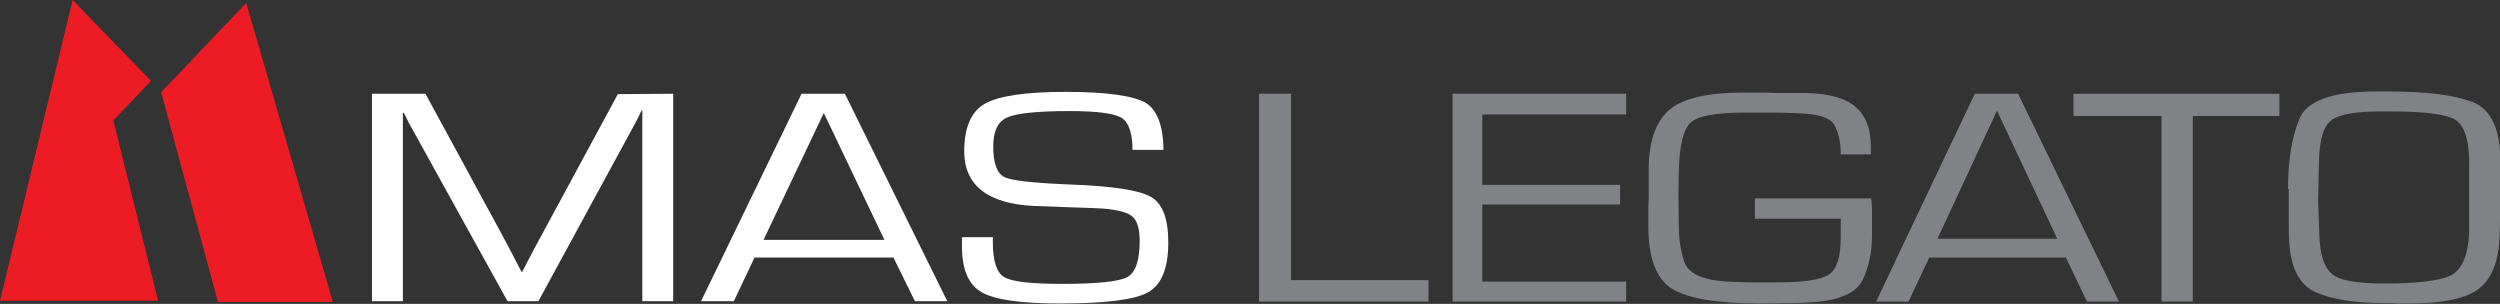
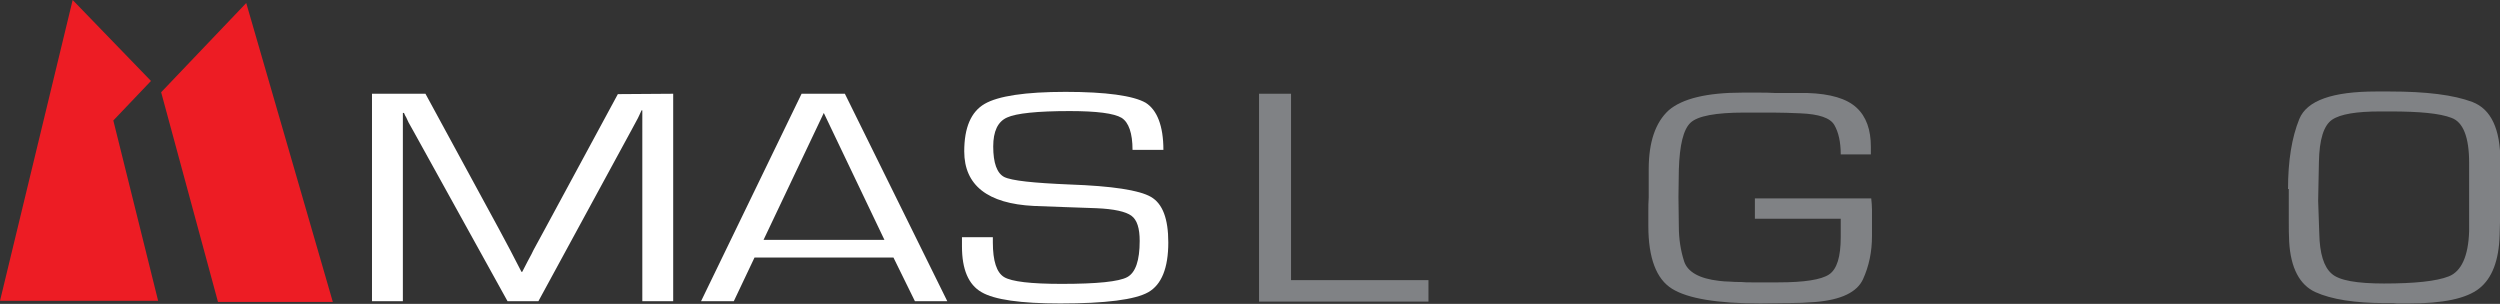
<svg xmlns="http://www.w3.org/2000/svg" version="1.1" id="Layer_1" x="0px" y="0px" viewBox="0 0 664 80.7" style="enable-background:new 0 0 664 80.7;" xml:space="preserve">
  <rect x="0" y="0" width="664" height="80.7" fill="#333333" stroke="none" />
  <style type="text/css">
	.st0{fill:#FFFFFF;}
	.st1{fill:#ED1C24;}
	.st2{fill:#808285;}
</style>
  <g>
    <path class="st0" d="M178.8,24.9V80h-8.2V32.6l0-1.7l0-1.6h-0.2l-0.6,1.3c-0.3,0.6-0.5,1.1-0.6,1.2l-1.4,2.6L143,80h-8.2L109.9,35   l-1.4-2.5l-0.6-1.3c-0.2-0.3-0.4-0.7-0.6-1.2H107l0,1.5l0,1.5V80h-8.2V24.9h14.2l19.4,35.7l3.1,5.8l1.5,2.9l1.5,2.9h0.2l1.5-2.9   c0.8-1.4,1.2-2.3,1.5-2.9l3.1-5.7l19.3-35.7L178.8,24.9L178.8,24.9z" />
    <path class="st0" d="M237.3,68.4h-36.9L194.9,80h-8.7l26.7-55.1h11.5L251.6,80H243L237.3,68.4L237.3,68.4z M234.9,63.7L218.8,30   l-16,33.7H234.9L234.9,63.7z" />
    <path class="st0" d="M309,39.8h-8.2c0-4.4-1-7.3-2.9-8.5c-2-1.2-6.6-1.8-13.8-1.8c-8.6,0-14.2,0.6-16.6,1.7   c-2.5,1.1-3.7,3.7-3.7,7.7c0,4.4,1,7.1,2.9,8.1c2,1,7.8,1.6,17.4,2c11.3,0.4,18.5,1.5,21.6,3.3c3.1,1.8,4.6,5.8,4.6,12.1   c0,6.8-1.8,11.2-5.3,13.2c-3.5,2-11.4,3-23.4,3c-10.5,0-17.5-1-20.9-3c-3.5-2-5.2-6.1-5.2-12.1l0-2.5h8.2v1.4c0,4.9,1,8,3,9.2   c2,1.2,7.1,1.8,15.3,1.8c9.4,0,15.2-0.6,17.4-1.8c2.2-1.2,3.3-4.4,3.3-9.6c0-3.4-0.7-5.6-2.2-6.7c-1.5-1.1-4.6-1.8-9.3-2l-8.5-0.3   l-8.1-0.3c-12.3-0.6-18.5-5.5-18.5-14.5c0-6.3,1.8-10.5,5.4-12.6s10.8-3.2,21.5-3.2c10.7,0,18,1,21.3,2.9   C307.3,29.2,309,33.4,309,39.8L309,39.8z" />
    <polygon class="st1" points="0,79.9 19.3,0 40.1,21.5 30.1,32 42,79.9  " />
    <polygon class="st1" points="57.9,80.2 42.8,24.5 65.4,0.8 88.4,80.2  " />
    <g>
      <path class="st2" d="M342.9,74.4h36.5v5.7h-45V24.9h8.5V74.4z" />
-       <path class="st2" d="M393.7,49.1h36.6v5.2h-36.6v20.5h38.2v5.3h-46.1V24.9h46.1v5.5h-38.2C393.7,30.4,393.7,49.1,393.7,49.1z" />
      <path class="st2" d="M497,52.7c0.1,1,0.2,2,0.2,3v7c0,4.2-0.8,8-2.4,11.5c-1.6,3.4-5.7,5.4-12.5,6c-2.4,0.2-4.9,0.3-7.3,0.3    c-2.4,0-4.9,0.1-7.4,0.1c-11.5,0-19.3-1.3-23.5-3.9c-4.2-2.6-6.3-8.2-6.3-16.7v-3.8c0-1.3,0-2.5,0.1-3.8v-7.5    c0-7.2,1.8-12.4,5.3-15.6c3.6-3.1,10.1-4.7,19.6-4.7h4.3c1.4,0,2.9,0,4.3,0.1c1.4,0,2.9,0,4.3,0c1.4,0,2.9,0,4.3,0    c6.2,0.2,10.5,1.5,13.1,3.9s3.8,5.9,3.8,10.4V41h-8c0-3.3-0.6-5.9-1.7-7.8c-1.1-1.9-4.1-2.9-9-3.1c-2.4-0.1-4.9-0.2-7.4-0.2    c-2.5,0-5,0-7.5,0c-7.6,0-12.4,0.9-14.3,2.7c-1.9,1.8-2.9,5.9-3.1,12.5l-0.1,7.2l0.1,7.9c0,3.3,0.5,6.4,1.4,9.2    c0.9,2.8,4,4.6,9.3,5.2c0.9,0.1,1.9,0.2,2.9,0.2c1,0.1,1.9,0.1,2.9,0.1c0.9,0.1,1.9,0.1,2.9,0.1h7c6.9,0,11.4-0.7,13.5-2.1    c2.1-1.4,3.1-4.7,3.1-9.9v-4.9h-22.8v-5.4L497,52.7L497,52.7z" />
-       <path class="st2" d="M512.4,68.4l-5.5,11.7h-8.6l26.2-55.2H536l26.8,55.2h-8.5l-5.6-11.7H512.4z M530.4,29.4l-15.8,34h31.8    L530.4,29.4L530.4,29.4z" />
-       <path class="st2" d="M582.4,80.1h-8.3V30.8h-23.4v-5.9h54.7v5.9h-23L582.4,80.1L582.4,80.1z" />
      <path class="st2" d="M607.7,50.2c0-7.5,1-13.7,3-18.6c2-4.9,8.8-7.3,20.4-7.3h3.6c9.7,0,17,0.9,22,2.8c4.9,1.9,7.4,7.1,7.4,15.8    v9.8c0,3.3-0.1,6.6-0.2,9.8c-0.2,6.7-2,11.4-5.4,14.1c-3.4,2.7-9.6,4-18.7,4h-3.2c-0.6-0.1-1.1-0.1-1.6-0.1h-1.5    c-8.1,0-14.3-1-18.5-2.9c-4.2-1.9-6.6-6.4-7-13.4c-0.1-1.8-0.1-3.6-0.1-5.5V50.2L607.7,50.2z M616,62c0.1,5.3,1.2,8.9,3.3,10.7    c2,1.8,6.7,2.6,13.9,2.6c8.1,0,13.9-0.6,17.2-1.9s5.2-5.3,5.4-12c0-1.5,0-3,0-4.5c0-1.5,0-3,0-4.6v-9.1c0-6.8-1.6-10.8-4.7-11.9    c-3.1-1.2-8.5-1.7-16.2-1.7h-2.7c-6.3,0-10.6,0.7-12.8,2.2c-2.2,1.5-3.4,5.2-3.5,11.3l-0.2,10.2L616,62L616,62z" />
    </g>
  </g>
</svg>